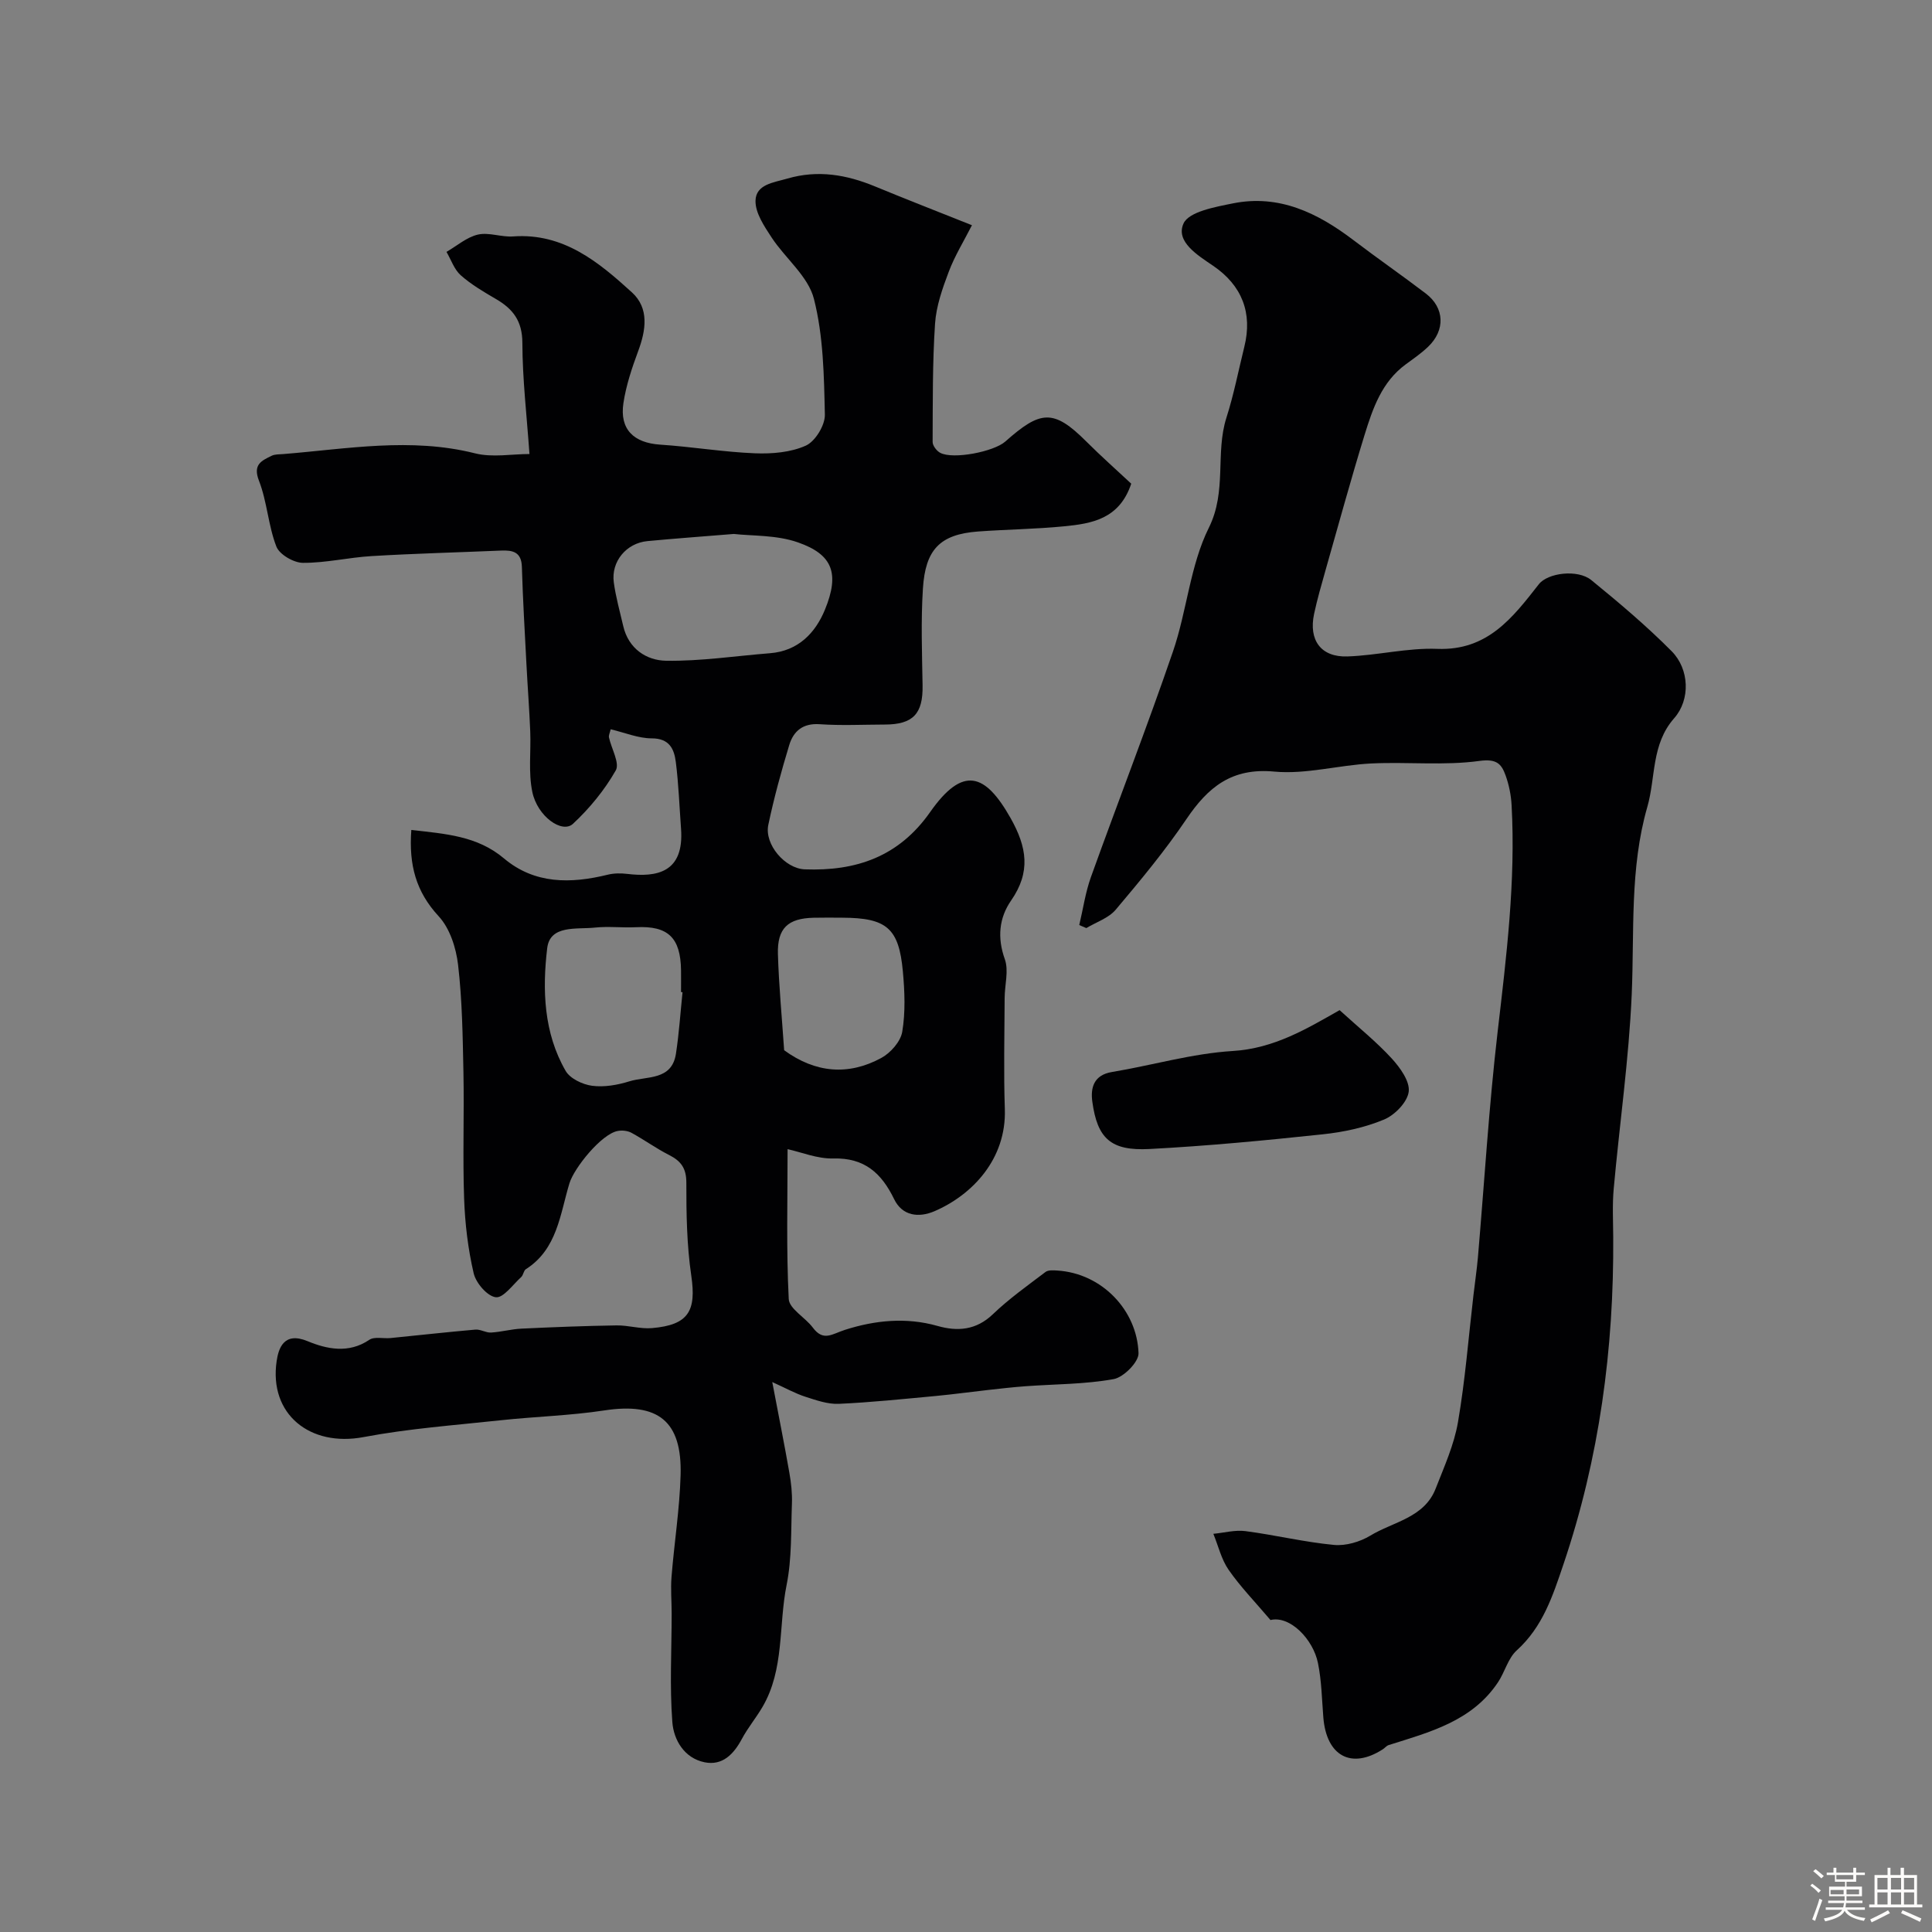
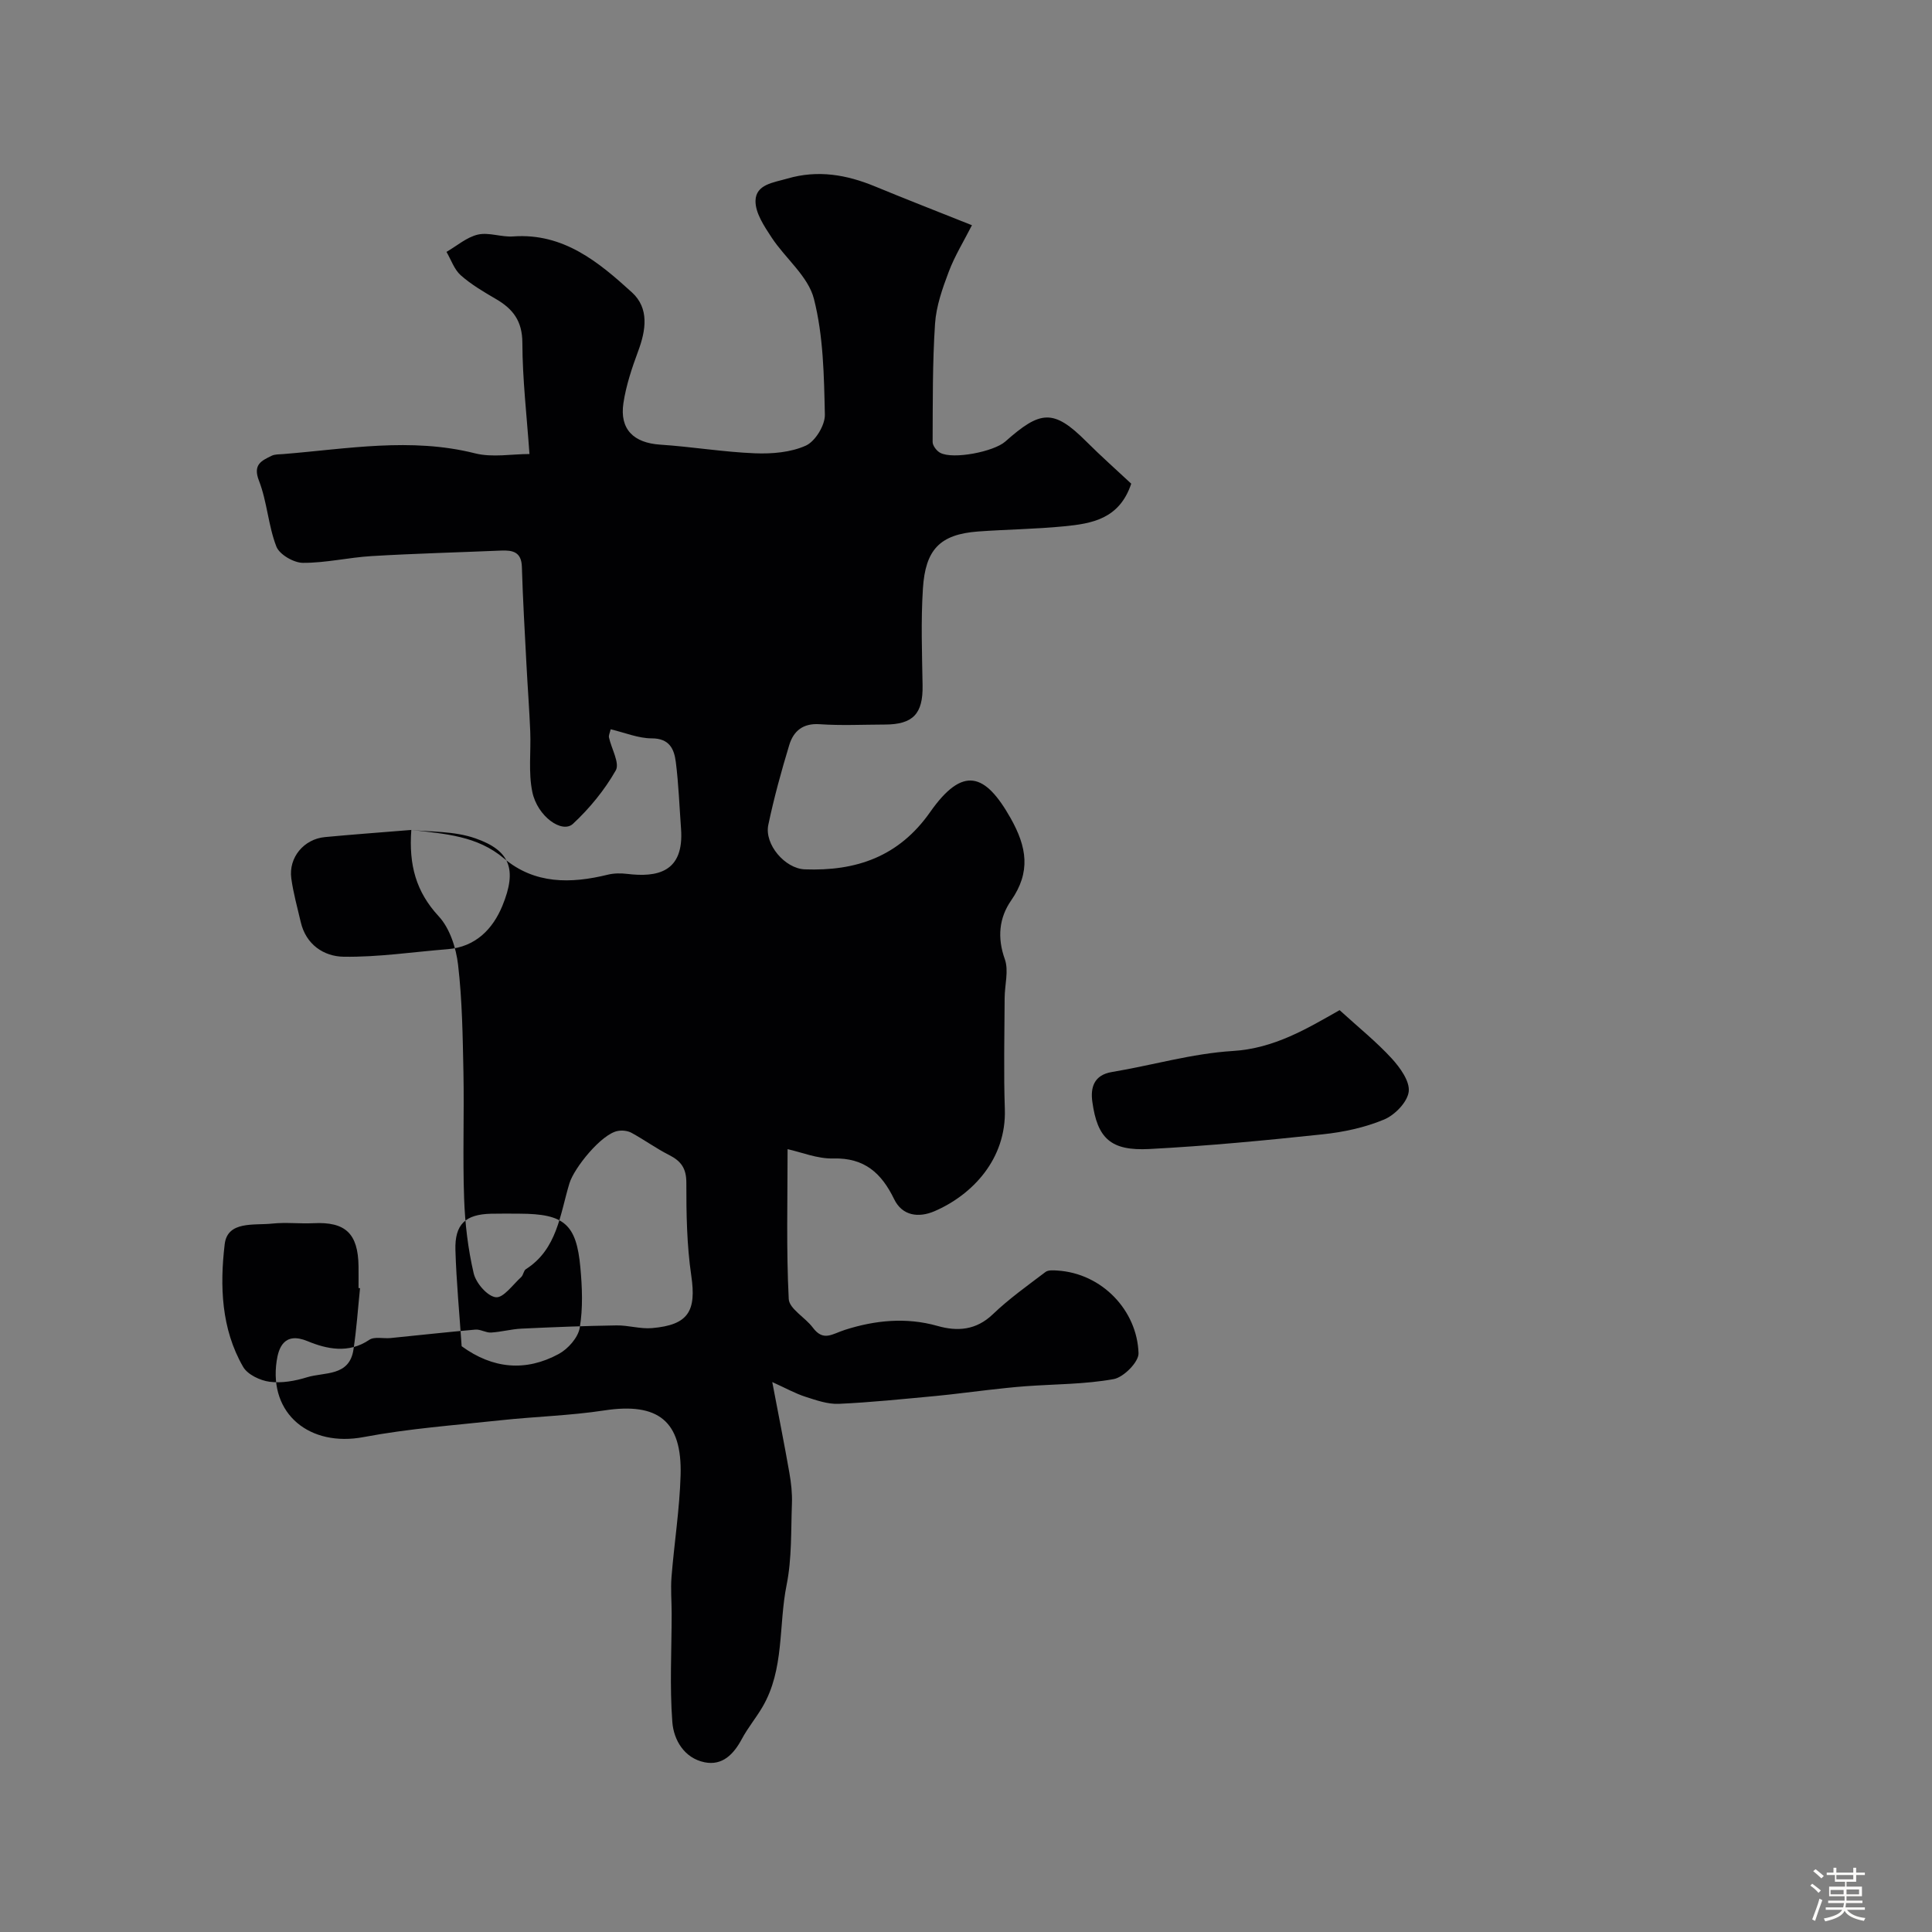
<svg xmlns="http://www.w3.org/2000/svg" enable-background="new 0 0 400 400" viewBox="0 0 400 400">
  <rect x="0" y="0" width="400" height="400" fill="#808080" stroke="none" />
  <path d="m374.8 390.4.4-.4c.7.5 1.3 1 1.8 1.4l-.5.5c-.5-.6-1.1-1.1-1.7-1.5zm1 7.3-.6-.3c.5-1.4 1.1-2.8 1.5-4.3.2.1.4.2.6.3-.5 1.3-1 2.8-1.5 4.3zm-.4-10.3.5-.4c.4.3 1 .8 1.7 1.4l-.5.5c-.5-.5-1.1-1-1.7-1.5zm2.5.3h1.7v-1h.6v1h3.5v-1h.6v1h1.8v.5h-1.8v1.4h-2v1h3.2v2h-3.2v.9h3.3v.5h-3.4c0 .3-.1.6-.1.9h4v.5h-3.7c.7.9 1.9 1.5 3.8 1.7-.1.2-.2.4-.3.6-2.1-.4-3.5-1.1-4-2.1-.4 1-1.8 1.7-4 2.2-.1-.2-.2-.4-.3-.6 2.1-.4 3.4-1 3.8-1.8h-3.4v-.5h3.6c.1-.3.1-.6.2-.9h-3.3v-.5h3.4c0-.3 0-.6 0-.9h-3.2v-2h3.3v-1h-2.1v-1.4h-1.7v-.5zm1.1 3.5v1h2.7c0-.3 0-.4 0-.4 0-.1 0-.2 0-.2 0-.1 0-.2 0-.3h-2.7zm1.2-3v.9h3.5v-.9zm4.7 3h-2.6v.6.4h2.6z" fill="#fcfbfa" />
-   <path d="m393.6 386.7h.6v1.5h2.7v6.1h1.1v.6h-11v-.6h1.1v-6.1h2.7v-1.5h.6v1.5h2.1v-1.5zm-2.7 8.8.4.6c-1.2.6-2.5 1.3-3.8 1.9-.1-.2-.2-.4-.3-.6 1.2-.6 2.5-1.2 3.7-1.9zm-2.2-6.7v2.4h2.1v-2.4zm0 3v2.5h2.1v-2.5zm2.8-3v2.4h2.1v-2.4zm0 3v2.5h2.1v-2.5zm6 6.1c-1.4-.7-2.7-1.3-3.9-1.8l.3-.6c1.5.6 2.7 1.2 3.9 1.7zm-1.2-9.1h-2.1v2.4h2.1zm-2.1 3v2.5h2.1v-2.5z" fill="#fcfbfa" />
  <g fill="#010103">
-     <path d="m85.16 171.83c7.12.82 13.65 1.23 19.19 5.9 6.34 5.34 13.81 5.25 21.46 3.37 1.29-.32 2.71-.33 4.04-.17 6.09.73 11.83-.22 11.15-9.37-.34-4.6-.5-9.22-1.08-13.79-.34-2.67-1.3-4.9-4.98-4.9-2.79 0-5.58-1.19-8.51-1.88-.17.77-.44 1.26-.35 1.68.5 2.33 2.27 5.32 1.41 6.83-2.32 4.07-5.42 7.86-8.86 11.06-2.25 2.09-7.37-1.53-8.42-6.6-.84-4.04-.26-8.36-.43-12.55-.19-4.59-.54-9.18-.78-13.77-.35-6.76-.75-13.51-.95-20.27-.09-3.08-1.86-3.48-4.29-3.38-8.93.38-17.87.61-26.79 1.14-4.77.28-9.51 1.43-14.26 1.4-1.9-.01-4.85-1.72-5.49-3.37-1.69-4.35-1.91-9.27-3.6-13.62-1.31-3.36.51-4.14 2.6-5.17.7-.35 1.61-.29 2.43-.36 13.22-1.07 26.39-3.5 39.71-.15 3.58.9 7.57.14 11.26.14-.56-7.97-1.45-15.5-1.47-23.03-.01-4.49-1.93-7-5.45-9.05-2.54-1.48-5.13-3-7.31-4.93-1.35-1.2-1.99-3.2-2.95-4.84 2.15-1.24 4.18-3.04 6.5-3.58 2.28-.52 4.88.56 7.3.38 10.4-.75 17.67 5.28 24.59 11.58 3.61 3.29 2.92 7.82 1.28 12.21-1.29 3.48-2.49 7.08-3.04 10.73-.81 5.43 2.14 8.23 7.63 8.59 6.55.43 13.06 1.53 19.6 1.79 3.53.14 7.41-.18 10.54-1.59 1.95-.88 3.99-4.22 3.94-6.41-.18-8.04-.3-16.29-2.27-23.99-1.19-4.66-5.91-8.36-8.75-12.68-1.52-2.32-3.39-5.08-3.34-7.61.07-3.42 3.76-3.77 6.6-4.6 6.31-1.84 12.25-.81 18.15 1.63 6.45 2.67 12.96 5.19 20.06 8.03-1.7 3.34-3.57 6.36-4.8 9.63-1.31 3.46-2.6 7.12-2.84 10.76-.54 8.14-.46 16.32-.5 24.49 0 .76.83 1.85 1.57 2.24 2.68 1.43 11.1-.24 13.46-2.32 7.25-6.42 9.94-6.88 16.8-.01 3.05 3.05 6.3 5.92 9.29 8.72-2.45 7.35-8.2 8.27-13.93 8.83-5.9.58-11.86.64-17.78 1.07-7.97.59-10.91 3.81-11.42 11.81-.43 6.67-.18 13.38-.07 20.07.1 5.84-1.95 8.08-7.82 8.09-4.5.01-9.01.24-13.49-.07-3.5-.24-5.43 1.45-6.3 4.33-1.65 5.44-3.16 10.94-4.33 16.51-.85 4.02 3.45 9.06 7.56 9.21 10.6.39 19.44-2.59 25.94-11.85 6.8-9.69 11.41-8.05 16.65 1.22 3.41 6.04 4.22 11.17.12 17.08-2.49 3.59-2.9 7.69-1.3 12.16.84 2.37-.03 5.33-.04 8.03-.03 7.67-.22 15.34.04 22.99.35 10.33-6.72 17.77-14.57 21.15-3.24 1.39-6.65 1.01-8.35-2.5-2.61-5.38-6.13-8.59-12.58-8.42-3.29.09-6.62-1.3-9.48-1.93 0 10.59-.28 20.82.24 31.02.1 2.04 3.42 3.82 4.98 5.92 2.2 2.95 3.98 1.33 6.66.47 6.16-1.97 12.64-2.66 19.16-.81 4.11 1.17 7.98.91 11.45-2.41 3.36-3.22 7.19-5.94 10.91-8.76.56-.43 1.61-.35 2.42-.3 9.31.57 16.56 8.29 16.84 17.12.06 1.81-3.09 4.99-5.15 5.36-5.96 1.08-12.12 1.03-18.19 1.47-2.61.19-5.21.49-7.81.78-3.6.4-7.19.9-10.79 1.24-6.71.62-13.41 1.33-20.13 1.63-2.28.1-4.67-.75-6.91-1.47-2.03-.65-3.94-1.72-6.85-3.04 1.35 7.11 2.52 12.94 3.54 18.78.37 2.1.61 4.26.53 6.38-.21 5.63 0 11.37-1.1 16.84-1.7 8.42-.42 17.47-5.01 25.29-1.32 2.25-3.02 4.29-4.25 6.59-1.7 3.18-4.03 5.59-7.73 4.84-4.21-.86-6.39-4.63-6.67-8.32-.57-7.45-.14-14.98-.14-22.48 0-2.52-.23-5.06-.03-7.57.56-7.03 1.68-14.04 1.88-21.08.32-11.26-4.7-15.08-15.77-13.4-7.13 1.09-14.39 1.27-21.57 2.05-9.45 1.02-18.97 1.71-28.28 3.47-11.12 2.11-19.65-4.74-18.01-15.76.38-2.55 1.46-6.14 6.39-4.1 3.93 1.63 8.49 2.64 12.78-.27 1.06-.72 2.92-.23 4.4-.37 5.86-.58 11.71-1.24 17.58-1.75 1.05-.09 2.17.67 3.23.61 2.11-.12 4.19-.71 6.3-.81 6.56-.31 13.12-.57 19.68-.67 2.45-.04 4.93.77 7.35.56 7.56-.65 9.21-3.53 8.13-10.87-.93-6.34-1.03-12.83-1.02-19.25 0-2.98-1.11-4.47-3.57-5.72-2.69-1.36-5.15-3.16-7.8-4.6-.8-.43-1.95-.55-2.86-.37-3.35.63-9 7.62-9.98 10.85-1.94 6.39-2.51 13.61-9.01 17.76-.48.3-.52 1.23-.98 1.64-1.72 1.56-3.68 4.36-5.25 4.17-1.76-.21-4.11-2.94-4.58-4.96-1.18-5.05-1.8-10.3-1.98-15.49-.31-8.69.03-17.4-.14-26.1-.15-7.44-.25-14.91-1.11-22.28-.41-3.51-1.71-7.57-4.03-10.06-4.67-5.06-6.19-10.58-5.65-17.86zm66.77-61.28c-6.73.55-12.31.95-17.88 1.48-4.37.41-7.56 4.23-6.97 8.55.41 3.04 1.26 6.02 1.95 9.02 1.08 4.71 4.81 7.14 8.88 7.2 7.17.11 14.35-.99 21.53-1.56 5.81-.46 9.37-4.19 11.35-9 3.09-7.53 1.59-11.44-5.57-13.94-4.46-1.57-9.54-1.32-13.29-1.75zm-10.62 94.88c-.1-.01-.2-.02-.31-.04 0-1.5.02-3 0-4.5-.09-6.79-2.71-9.25-9.31-8.92-2.84.14-5.73-.22-8.55.08-3.73.4-9.27-.62-9.85 4.27-1.02 8.61-.73 17.51 3.81 25.38.92 1.61 3.52 2.84 5.49 3.1 2.5.33 5.26-.16 7.71-.92 3.62-1.13 8.8-.11 9.65-5.74.64-4.19.92-8.46 1.36-12.71zm21.04 12.01c6.45 4.7 13.27 5.31 20.11 1.6 1.92-1.04 4-3.39 4.34-5.42.68-4.06.51-8.34.13-12.48-.82-8.99-3.36-11.1-12.5-11.14-1.99-.01-3.99-.04-5.98.01-5.32.12-7.55 2.17-7.39 7.54.2 6.57.83 13.13 1.29 19.89z" />
-     <path d="m263.04 335.41c-3.25-3.83-6.25-6.91-8.67-10.4-1.51-2.17-2.13-4.95-3.16-7.45 2.22-.21 4.49-.84 6.64-.56 6.13.8 12.19 2.28 18.34 2.86 2.45.23 5.37-.63 7.51-1.92 4.75-2.89 11.18-3.68 13.54-9.75 1.76-4.51 3.81-9.04 4.62-13.76 1.5-8.71 2.18-17.56 3.21-26.34.3-2.6.69-5.19.92-7.8 1.34-15.56 2.27-31.17 4.08-46.68 1.82-15.6 3.75-31.15 2.89-46.89-.11-2.09-.54-4.23-1.25-6.2-.86-2.38-1.86-3.46-5.39-2.98-7.36 1.01-14.96.16-22.44.53-6.71.33-13.48 2.29-20.05 1.68-8.83-.83-13.72 3.22-18.21 9.86-4.43 6.55-9.52 12.69-14.63 18.74-1.47 1.74-4.02 2.56-6.08 3.8-.49-.21-.97-.42-1.46-.63.79-3.31 1.27-6.74 2.41-9.92 5.6-15.59 11.62-31.04 16.99-46.71 2.89-8.42 3.54-17.8 7.43-25.63 3.78-7.61 1.29-15.41 3.64-22.79 1.53-4.79 2.49-9.76 3.7-14.65 1.75-7.04-.49-12.73-6.45-16.79-3.22-2.19-7.82-5.01-6.14-8.75 1.1-2.45 6.54-3.43 10.22-4.17 9.56-1.93 17.55 1.97 24.96 7.6 4.94 3.76 10.05 7.3 14.99 11.06 3.89 2.97 4.07 7.58.48 11.02-1.41 1.35-3.05 2.48-4.63 3.64-4.96 3.63-6.83 9.12-8.52 14.58-2.87 9.32-5.44 18.73-8.11 28.11-.84 2.97-1.7 5.95-2.35 8.97-1.16 5.44 1.4 9 6.89 8.82 6.22-.21 12.44-1.81 18.62-1.57 10.41.4 15.59-6.45 21.02-13.38 1.85-2.37 8.05-3.15 10.86-.86 5.74 4.68 11.43 9.48 16.64 14.73 3.67 3.7 3.92 10.01.52 13.87-4.77 5.41-3.8 12.24-5.56 18.37-3.66 12.71-2.67 25.83-3.23 38.84-.59 13.43-2.52 26.81-3.73 40.22-.3 3.31-.12 6.66-.1 9.99.16 23.13-2.86 45.73-10.3 67.74-2.23 6.6-4.29 12.96-9.68 17.84-1.81 1.64-2.46 4.49-3.89 6.62-5.38 8.05-14.13 10.3-22.62 12.98-.45.14-.79.6-1.21.87-6.51 4.2-11.68 1.41-12.32-6.61-.3-3.76-.36-7.57-1.11-11.24-.99-4.91-5.78-9.89-9.83-8.91z" />
+     <path d="m85.16 171.83c7.12.82 13.65 1.23 19.19 5.9 6.34 5.34 13.81 5.25 21.46 3.37 1.29-.32 2.71-.33 4.04-.17 6.09.73 11.83-.22 11.15-9.37-.34-4.6-.5-9.22-1.08-13.79-.34-2.67-1.3-4.9-4.98-4.9-2.79 0-5.58-1.19-8.51-1.88-.17.77-.44 1.26-.35 1.68.5 2.33 2.27 5.32 1.41 6.83-2.32 4.07-5.42 7.86-8.86 11.06-2.25 2.09-7.37-1.53-8.42-6.6-.84-4.04-.26-8.36-.43-12.55-.19-4.59-.54-9.18-.78-13.77-.35-6.76-.75-13.51-.95-20.27-.09-3.08-1.86-3.48-4.29-3.38-8.93.38-17.87.61-26.79 1.14-4.77.28-9.51 1.43-14.26 1.4-1.9-.01-4.85-1.72-5.49-3.37-1.69-4.35-1.91-9.27-3.6-13.62-1.31-3.36.51-4.14 2.6-5.17.7-.35 1.61-.29 2.43-.36 13.22-1.07 26.39-3.5 39.71-.15 3.58.9 7.57.14 11.26.14-.56-7.97-1.45-15.5-1.47-23.03-.01-4.49-1.93-7-5.45-9.05-2.54-1.48-5.13-3-7.31-4.93-1.35-1.2-1.99-3.2-2.95-4.84 2.15-1.24 4.18-3.04 6.5-3.58 2.28-.52 4.88.56 7.3.38 10.4-.75 17.67 5.28 24.59 11.58 3.61 3.29 2.92 7.82 1.28 12.21-1.29 3.48-2.49 7.08-3.04 10.73-.81 5.43 2.14 8.23 7.63 8.59 6.55.43 13.06 1.53 19.6 1.79 3.53.14 7.41-.18 10.54-1.59 1.95-.88 3.99-4.22 3.94-6.41-.18-8.04-.3-16.29-2.27-23.99-1.19-4.66-5.91-8.36-8.75-12.68-1.52-2.32-3.39-5.08-3.34-7.61.07-3.42 3.76-3.77 6.6-4.6 6.31-1.84 12.25-.81 18.15 1.63 6.45 2.67 12.96 5.19 20.06 8.03-1.7 3.34-3.57 6.36-4.8 9.63-1.31 3.46-2.6 7.12-2.84 10.76-.54 8.14-.46 16.32-.5 24.49 0 .76.83 1.85 1.57 2.24 2.68 1.43 11.1-.24 13.46-2.32 7.25-6.42 9.94-6.88 16.8-.01 3.05 3.05 6.3 5.92 9.29 8.72-2.45 7.35-8.2 8.27-13.93 8.83-5.9.58-11.86.64-17.78 1.07-7.97.59-10.91 3.81-11.42 11.81-.43 6.67-.18 13.38-.07 20.07.1 5.84-1.95 8.08-7.82 8.09-4.5.01-9.01.24-13.49-.07-3.5-.24-5.43 1.45-6.3 4.33-1.65 5.44-3.16 10.94-4.33 16.51-.85 4.02 3.45 9.06 7.56 9.21 10.6.39 19.44-2.59 25.94-11.85 6.8-9.69 11.41-8.05 16.65 1.22 3.41 6.04 4.22 11.17.12 17.08-2.49 3.59-2.9 7.69-1.3 12.16.84 2.37-.03 5.33-.04 8.03-.03 7.67-.22 15.34.04 22.99.35 10.33-6.72 17.77-14.57 21.15-3.24 1.39-6.65 1.01-8.35-2.5-2.61-5.38-6.13-8.59-12.58-8.42-3.29.09-6.62-1.3-9.48-1.93 0 10.59-.28 20.82.24 31.02.1 2.04 3.42 3.82 4.98 5.92 2.2 2.95 3.98 1.33 6.66.47 6.16-1.97 12.64-2.66 19.16-.81 4.11 1.17 7.98.91 11.45-2.41 3.36-3.22 7.19-5.94 10.91-8.76.56-.43 1.61-.35 2.42-.3 9.31.57 16.56 8.29 16.84 17.12.06 1.81-3.09 4.99-5.15 5.36-5.96 1.08-12.12 1.03-18.19 1.47-2.61.19-5.21.49-7.81.78-3.6.4-7.19.9-10.79 1.24-6.71.62-13.41 1.33-20.13 1.63-2.28.1-4.67-.75-6.91-1.47-2.03-.65-3.94-1.72-6.85-3.04 1.35 7.11 2.52 12.94 3.54 18.78.37 2.1.61 4.26.53 6.38-.21 5.63 0 11.37-1.1 16.84-1.7 8.42-.42 17.47-5.01 25.29-1.32 2.25-3.02 4.29-4.25 6.59-1.7 3.18-4.03 5.59-7.73 4.84-4.21-.86-6.39-4.63-6.67-8.32-.57-7.45-.14-14.98-.14-22.48 0-2.52-.23-5.06-.03-7.57.56-7.03 1.68-14.04 1.88-21.08.32-11.26-4.7-15.08-15.77-13.4-7.13 1.09-14.39 1.27-21.57 2.05-9.45 1.02-18.97 1.71-28.28 3.47-11.12 2.11-19.65-4.74-18.01-15.76.38-2.55 1.46-6.14 6.39-4.1 3.93 1.63 8.49 2.64 12.78-.27 1.06-.72 2.92-.23 4.4-.37 5.86-.58 11.71-1.24 17.58-1.75 1.05-.09 2.17.67 3.23.61 2.11-.12 4.19-.71 6.3-.81 6.56-.31 13.12-.57 19.68-.67 2.45-.04 4.93.77 7.35.56 7.56-.65 9.21-3.53 8.13-10.87-.93-6.34-1.03-12.83-1.02-19.25 0-2.98-1.11-4.47-3.57-5.72-2.69-1.36-5.15-3.16-7.8-4.6-.8-.43-1.95-.55-2.86-.37-3.35.63-9 7.62-9.98 10.85-1.94 6.39-2.51 13.61-9.01 17.76-.48.3-.52 1.23-.98 1.64-1.72 1.56-3.68 4.36-5.25 4.17-1.76-.21-4.11-2.94-4.58-4.96-1.18-5.05-1.8-10.3-1.98-15.49-.31-8.69.03-17.4-.14-26.1-.15-7.44-.25-14.91-1.11-22.28-.41-3.51-1.71-7.57-4.03-10.06-4.67-5.06-6.19-10.58-5.65-17.86zc-6.73.55-12.31.95-17.88 1.48-4.37.41-7.56 4.23-6.97 8.55.41 3.04 1.26 6.02 1.95 9.02 1.08 4.71 4.81 7.14 8.88 7.2 7.17.11 14.35-.99 21.53-1.56 5.81-.46 9.37-4.19 11.35-9 3.09-7.53 1.59-11.44-5.57-13.94-4.46-1.57-9.54-1.32-13.29-1.75zm-10.62 94.88c-.1-.01-.2-.02-.31-.04 0-1.5.02-3 0-4.5-.09-6.79-2.71-9.25-9.31-8.92-2.84.14-5.73-.22-8.55.08-3.73.4-9.27-.62-9.85 4.27-1.02 8.61-.73 17.51 3.81 25.38.92 1.61 3.52 2.84 5.49 3.1 2.5.33 5.26-.16 7.71-.92 3.62-1.13 8.8-.11 9.65-5.74.64-4.19.92-8.46 1.36-12.71zm21.04 12.01c6.45 4.7 13.27 5.31 20.11 1.6 1.92-1.04 4-3.39 4.34-5.42.68-4.06.51-8.34.13-12.48-.82-8.99-3.36-11.1-12.5-11.14-1.99-.01-3.99-.04-5.98.01-5.32.12-7.55 2.17-7.39 7.54.2 6.57.83 13.13 1.29 19.89z" />
    <path d="m277.35 209.14c3.97 3.62 7.63 6.56 10.77 9.98 1.74 1.9 3.8 4.74 3.54 6.89-.27 2.17-2.88 4.86-5.11 5.78-3.98 1.66-8.4 2.61-12.72 3.06-11.92 1.27-23.87 2.41-35.84 3.04-8 .42-10.8-2.16-11.84-9.82-.38-2.81.26-5.49 4.05-6.12 8.35-1.39 16.6-3.83 24.99-4.35 8.67-.52 15.47-4.68 22.16-8.46z" />
  </g>
</svg>